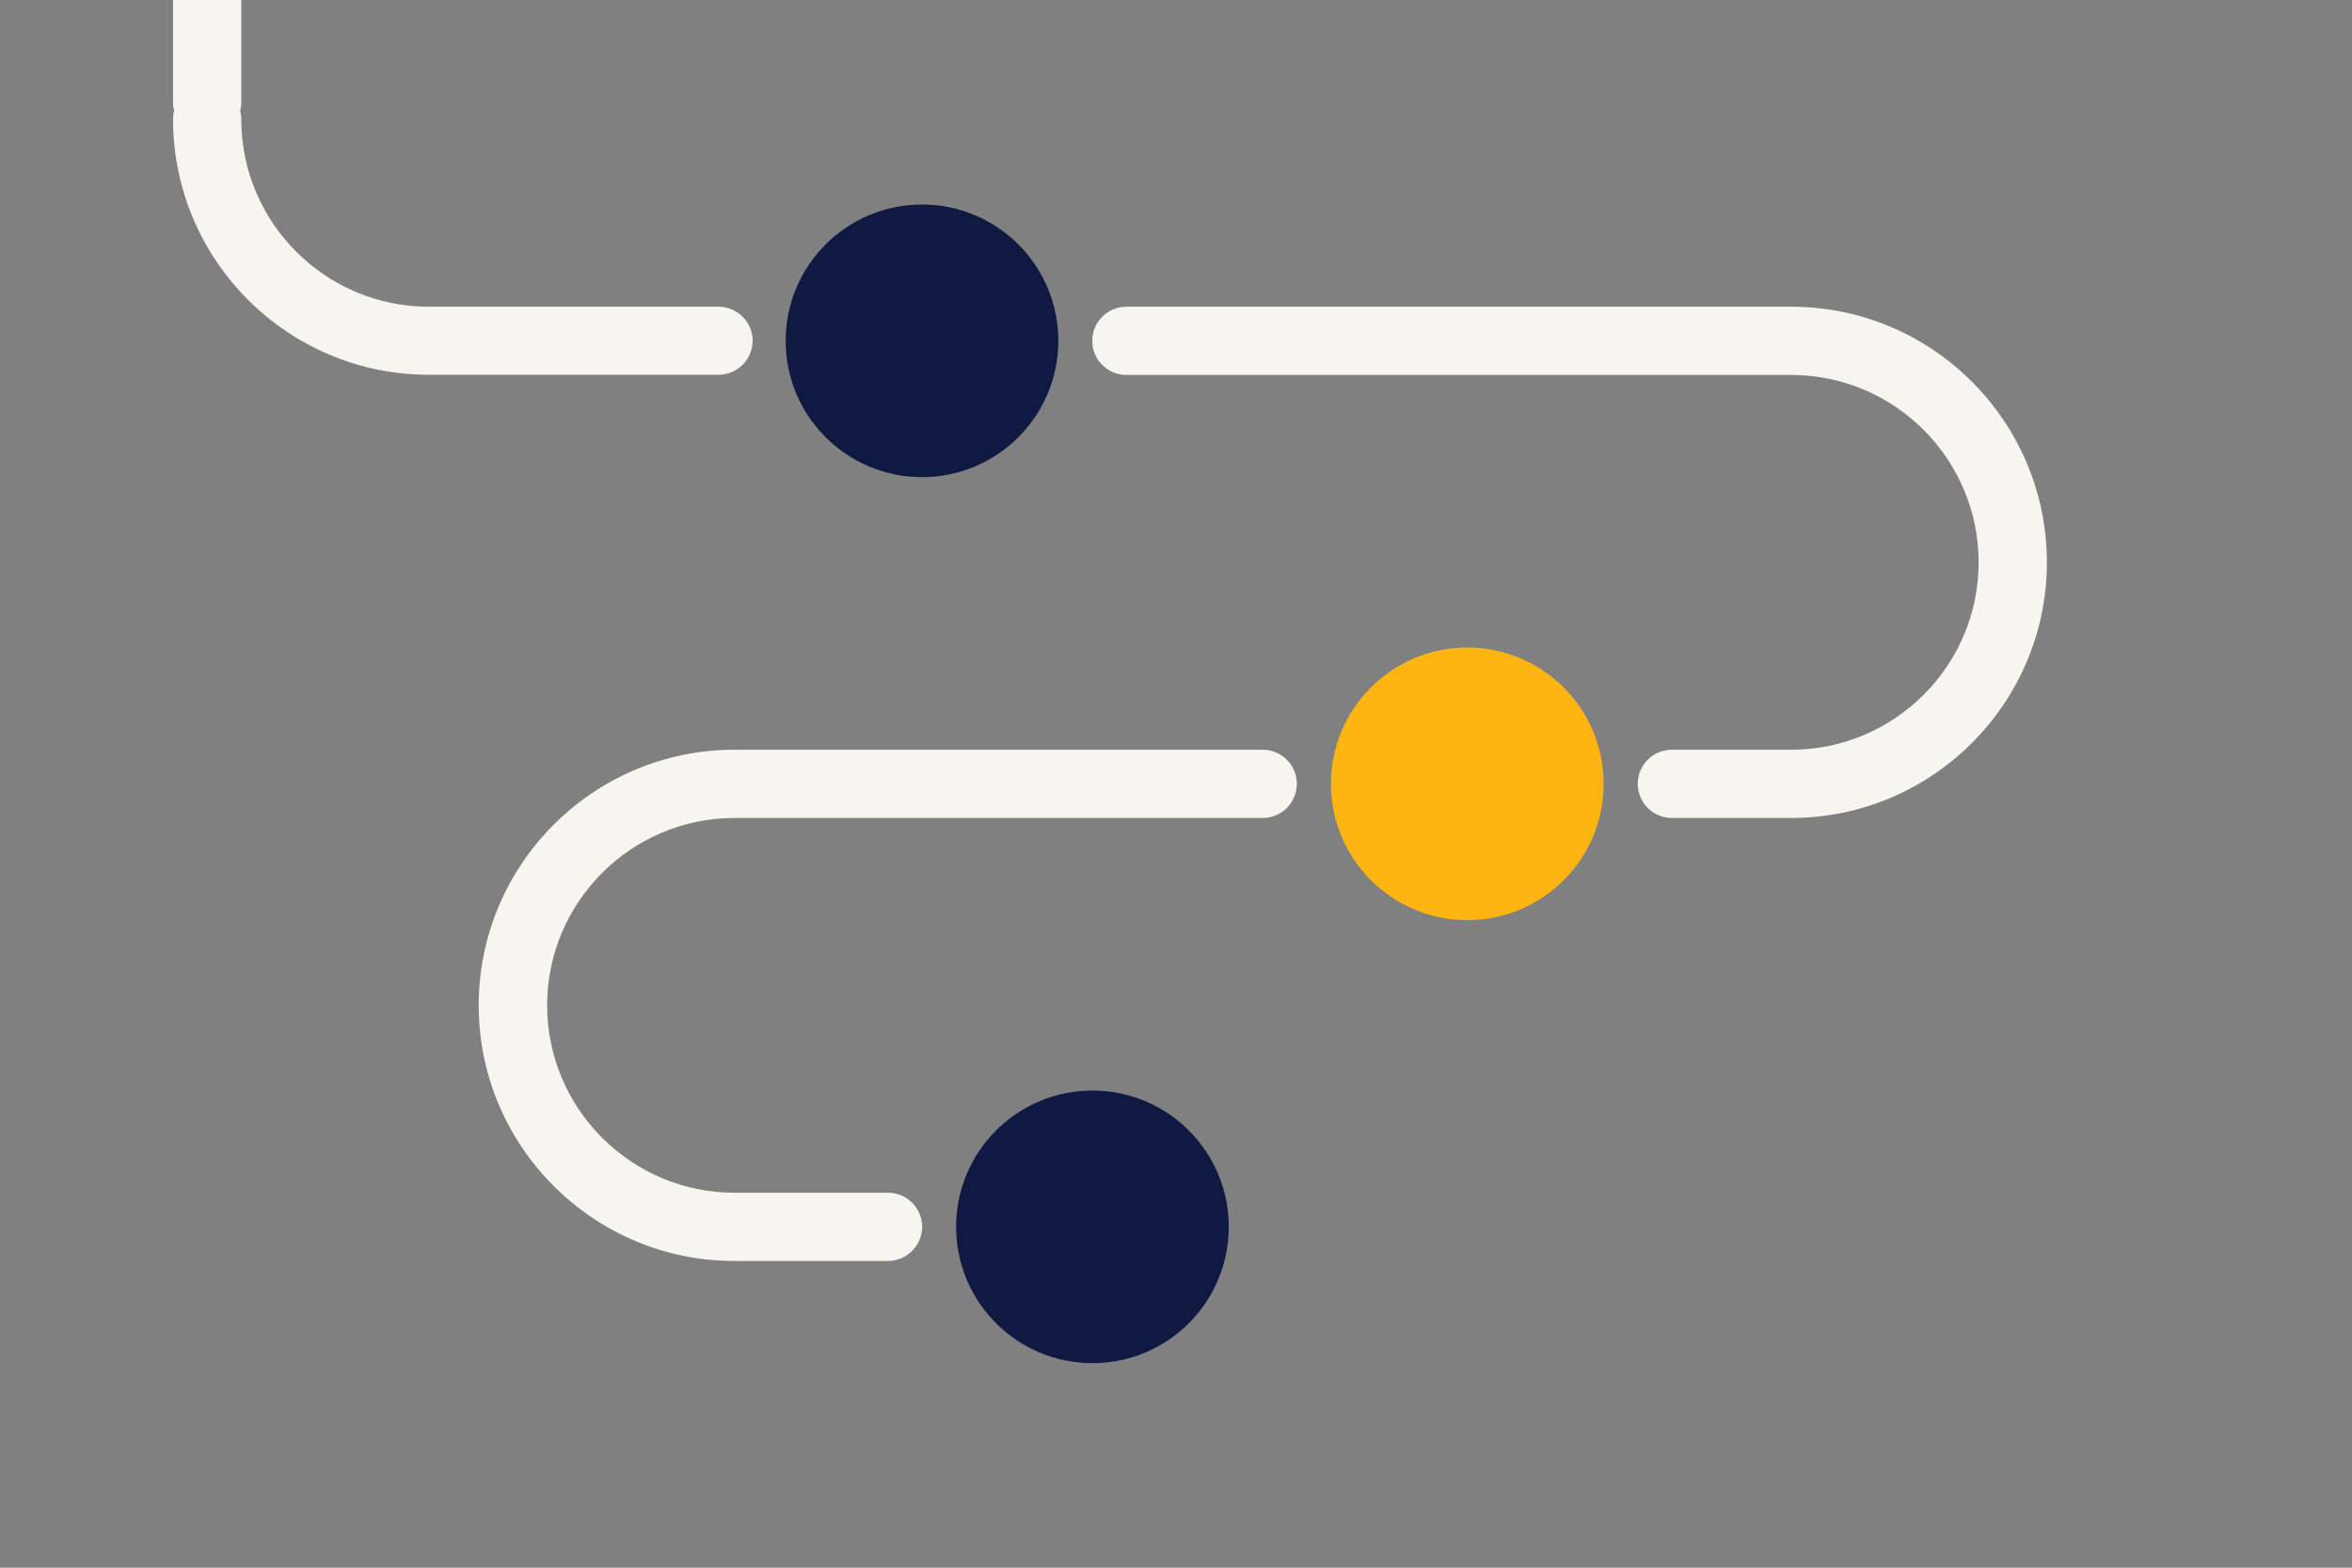
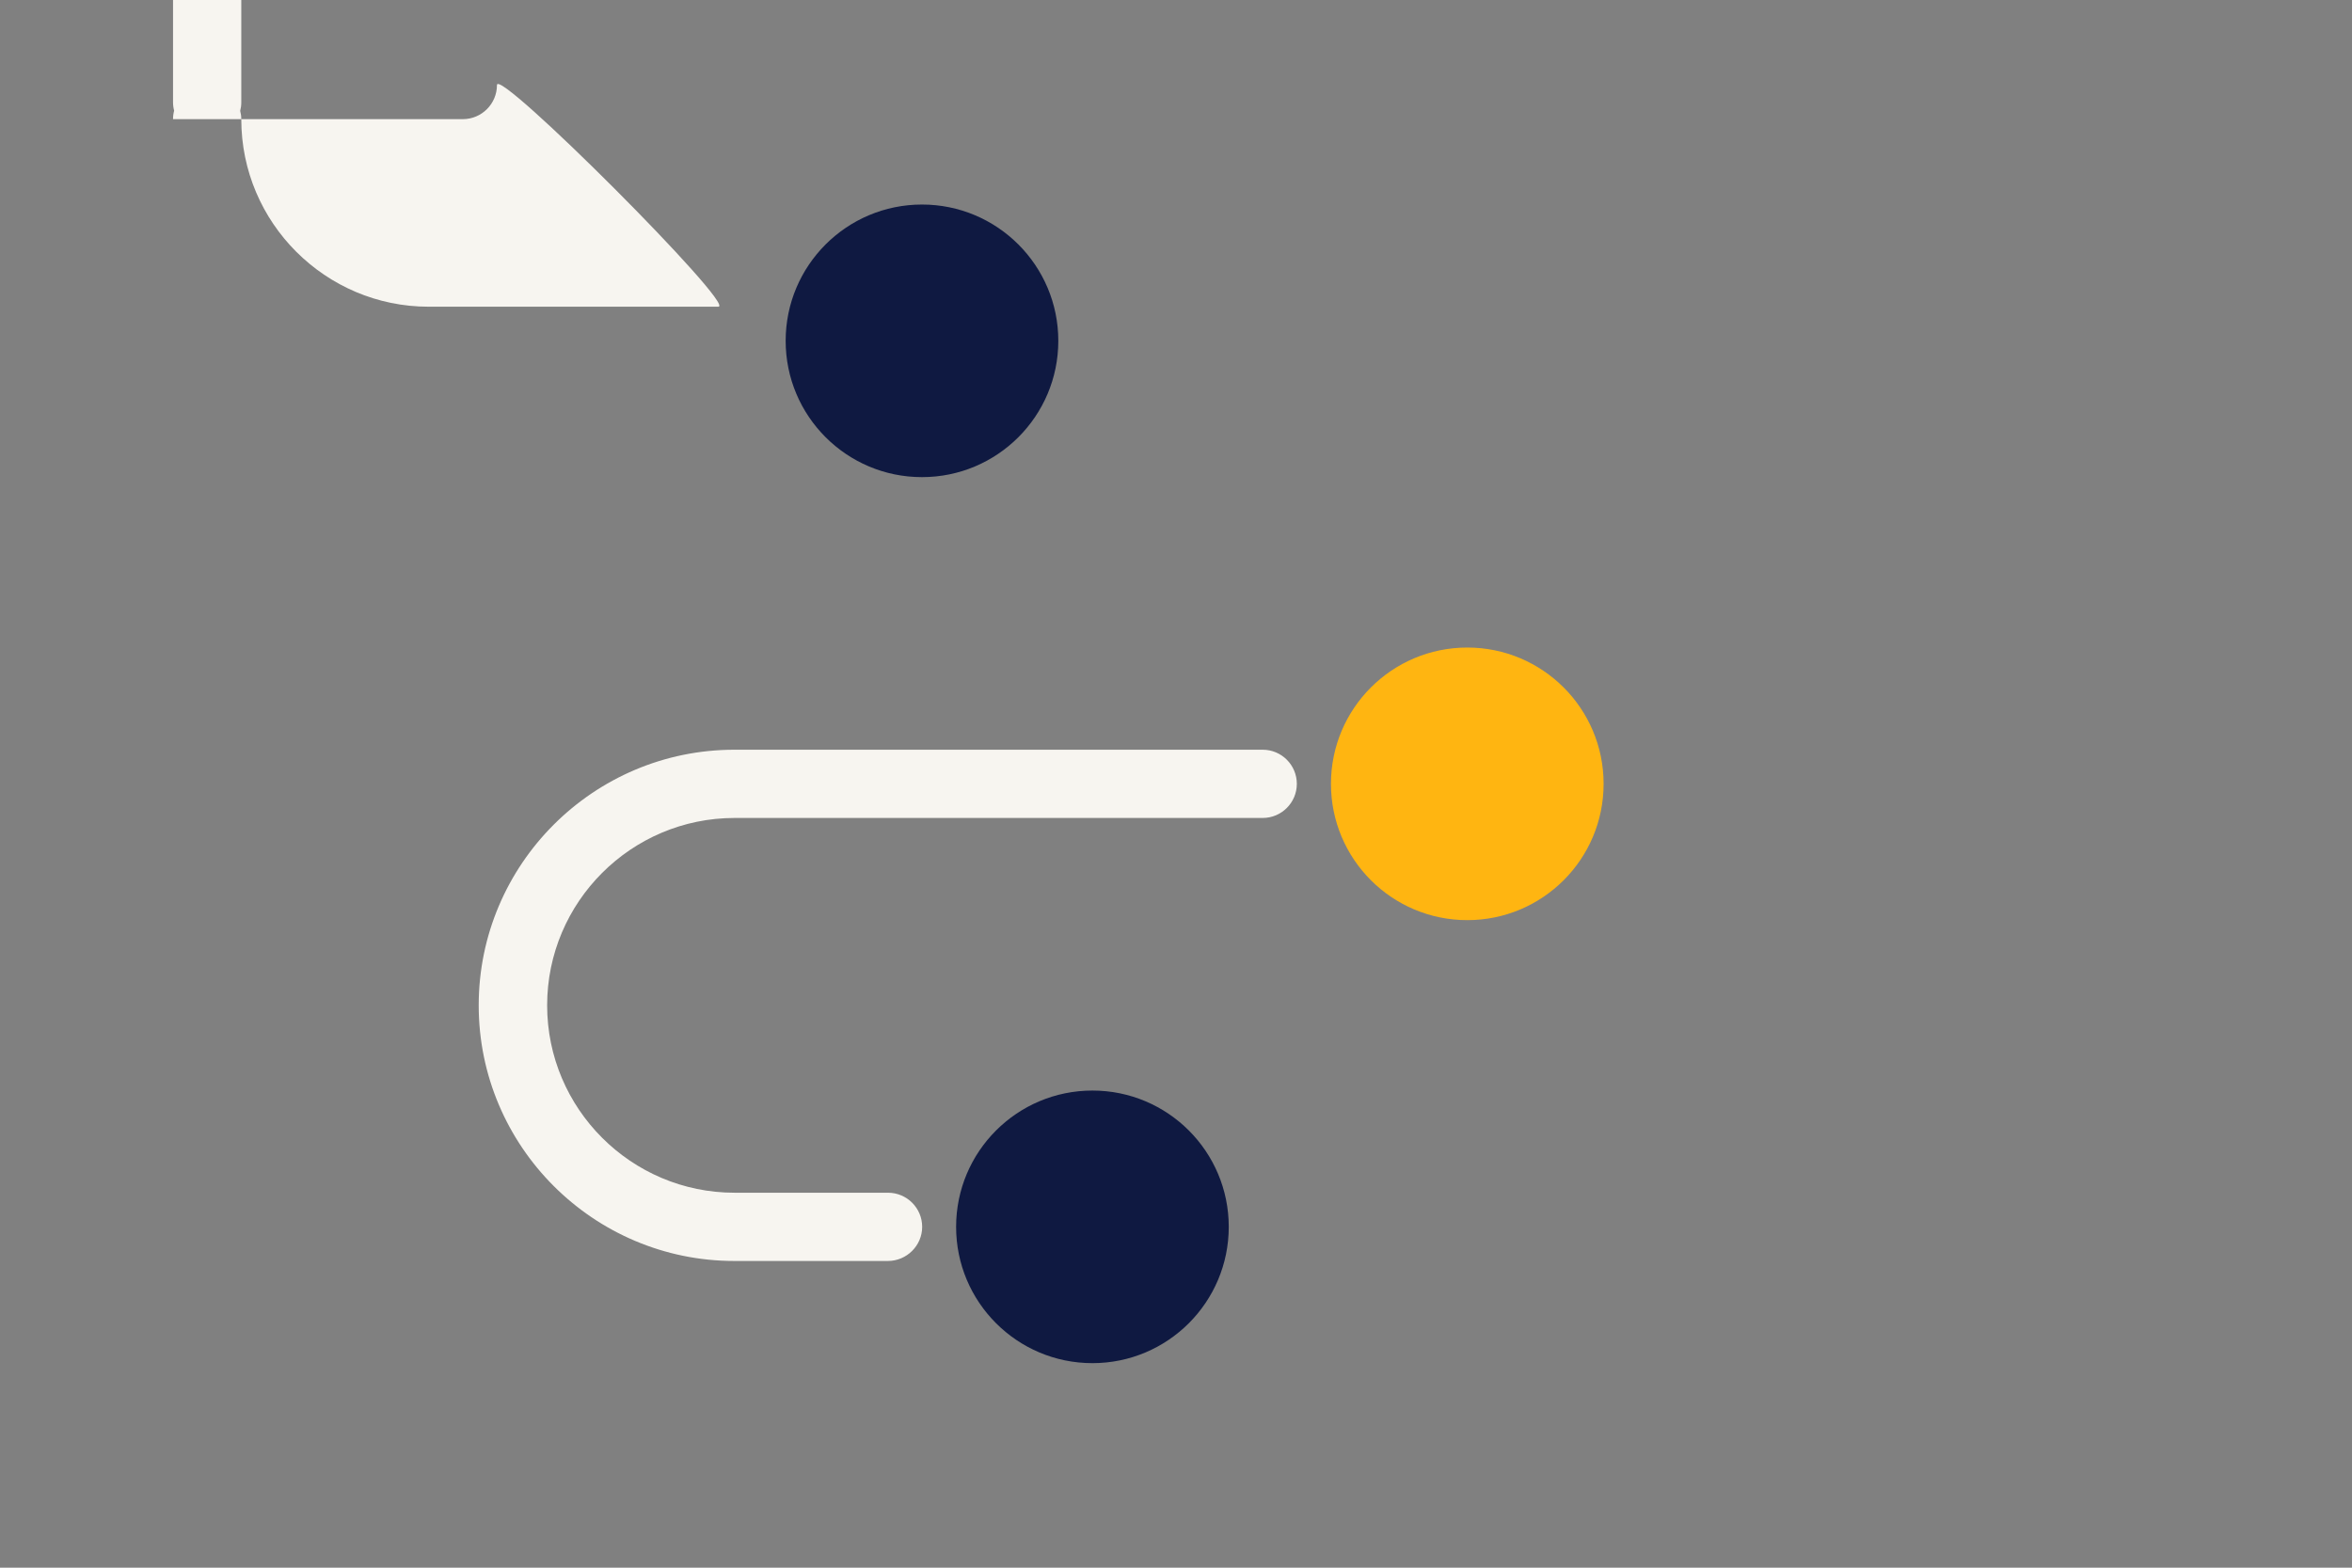
<svg xmlns="http://www.w3.org/2000/svg" xmlns:xlink="http://www.w3.org/1999/xlink" version="1.1" id="Laag_1" x="0px" y="0px" viewBox="0 0 1275 850" style="enable-background:new 0 0 1275 850;" xml:space="preserve">
  <rect x="0" y="0" width="1275" height="850" fill="#808080" stroke="none" />
  <style type="text/css">
	.st0{fill:none;}
	.st1{clip-path:url(#SVGID_2_);}
	.st2{fill:#F7F5F0;}
	.st3{clip-path:url(#SVGID_4_);}
	.st4{clip-path:url(#SVGID_6_);fill:#0F1941;}
	.st5{clip-path:url(#SVGID_8_);fill:#FFB511;}
	.st6{clip-path:url(#SVGID_10_);fill:#0F1941;}
	.st7{clip-path:url(#SVGID_12_);fill:#F7F5F0;}
</style>
  <rect class="st0" width="1275" height="850" />
  <g>
    <g>
      <defs>
-         <rect id="SVGID_1_" width="1275" height="850" />
-       </defs>
+         </defs>
      <clipPath id="SVGID_2_">
        <use xlink:href="#SVGID_1_" style="overflow:visible;" />
      </clipPath>
      <g class="st1">
-         <path class="st2" d="M971,443.5h-64.7c-10.2,0-18.5-8.3-18.5-18.5s8.3-18.5,18.5-18.5H971c56,0,101.6-45.6,101.6-101.6     S1027,203.3,971,203.3H610.6c-10.2,0-18.5-8.3-18.5-18.5s8.3-18.5,18.5-18.5H971c76.4,0,138.6,62.2,138.6,138.6     S1047.4,443.5,971,443.5z" />
-       </g>
+         </g>
    </g>
    <g>
      <defs>
        <rect id="SVGID_3_" width="1275" height="850" />
      </defs>
      <clipPath id="SVGID_4_">
        <use xlink:href="#SVGID_3_" style="overflow:visible;" />
      </clipPath>
      <g class="st3">
        <path class="st2" d="M481.3,683.7h-83.2c-76.4,0-138.6-62.2-138.6-138.6s62.2-138.6,138.6-138.6h286.4c10.2,0,18.5,8.3,18.5,18.5     s-8.3,18.5-18.5,18.5H398.2c-56,0-101.6,45.6-101.6,101.6s45.6,101.6,101.6,101.6h83.2c10.2,0,18.5,8.3,18.5,18.5     S491.5,683.7,481.3,683.7z" />
      </g>
    </g>
    <g>
      <defs>
        <rect id="SVGID_5_" width="1275" height="850" />
      </defs>
      <clipPath id="SVGID_6_">
        <use xlink:href="#SVGID_5_" style="overflow:visible;" />
      </clipPath>
      <circle class="st4" cx="499.8" cy="184.8" r="73.9" />
    </g>
    <g>
      <defs>
        <rect id="SVGID_7_" width="1275" height="850" />
      </defs>
      <clipPath id="SVGID_8_">
        <use xlink:href="#SVGID_7_" style="overflow:visible;" />
      </clipPath>
      <circle class="st5" cx="795.4" cy="425" r="73.9" />
    </g>
    <g>
      <defs>
        <rect id="SVGID_9_" width="1275" height="850" />
      </defs>
      <clipPath id="SVGID_10_">
        <use xlink:href="#SVGID_9_" style="overflow:visible;" />
      </clipPath>
      <circle class="st6" cx="592.2" cy="665.2" r="73.9" />
    </g>
    <g>
      <defs>
        <rect id="SVGID_11_" width="1275" height="850" />
      </defs>
      <clipPath id="SVGID_12_">
        <use xlink:href="#SVGID_11_" style="overflow:visible;" />
      </clipPath>
-       <path class="st7" d="M389.4,166.3h-157c-56,0-101.6-45.6-101.6-101.6c0-1.6-0.2-3.1-0.6-4.6c0.4-1.5,0.6-3,0.6-4.6V-55.4    c0-10.2-8.3-18.5-18.5-18.5s-18.5,8.3-18.5,18.5V55.4c0,1.6,0.2,3.1,0.6,4.6c-0.4,1.5-0.6,3-0.6,4.6    c0,76.4,62.2,138.6,138.6,138.6h157.1c10.2,0,18.5-8.3,18.5-18.5S399.6,166.3,389.4,166.3z" />
+       <path class="st7" d="M389.4,166.3h-157c-56,0-101.6-45.6-101.6-101.6c0-1.6-0.2-3.1-0.6-4.6c0.4-1.5,0.6-3,0.6-4.6V-55.4    c0-10.2-8.3-18.5-18.5-18.5s-18.5,8.3-18.5,18.5V55.4c0,1.6,0.2,3.1,0.6,4.6c-0.4,1.5-0.6,3-0.6,4.6    h157.1c10.2,0,18.5-8.3,18.5-18.5S399.6,166.3,389.4,166.3z" />
    </g>
  </g>
</svg>